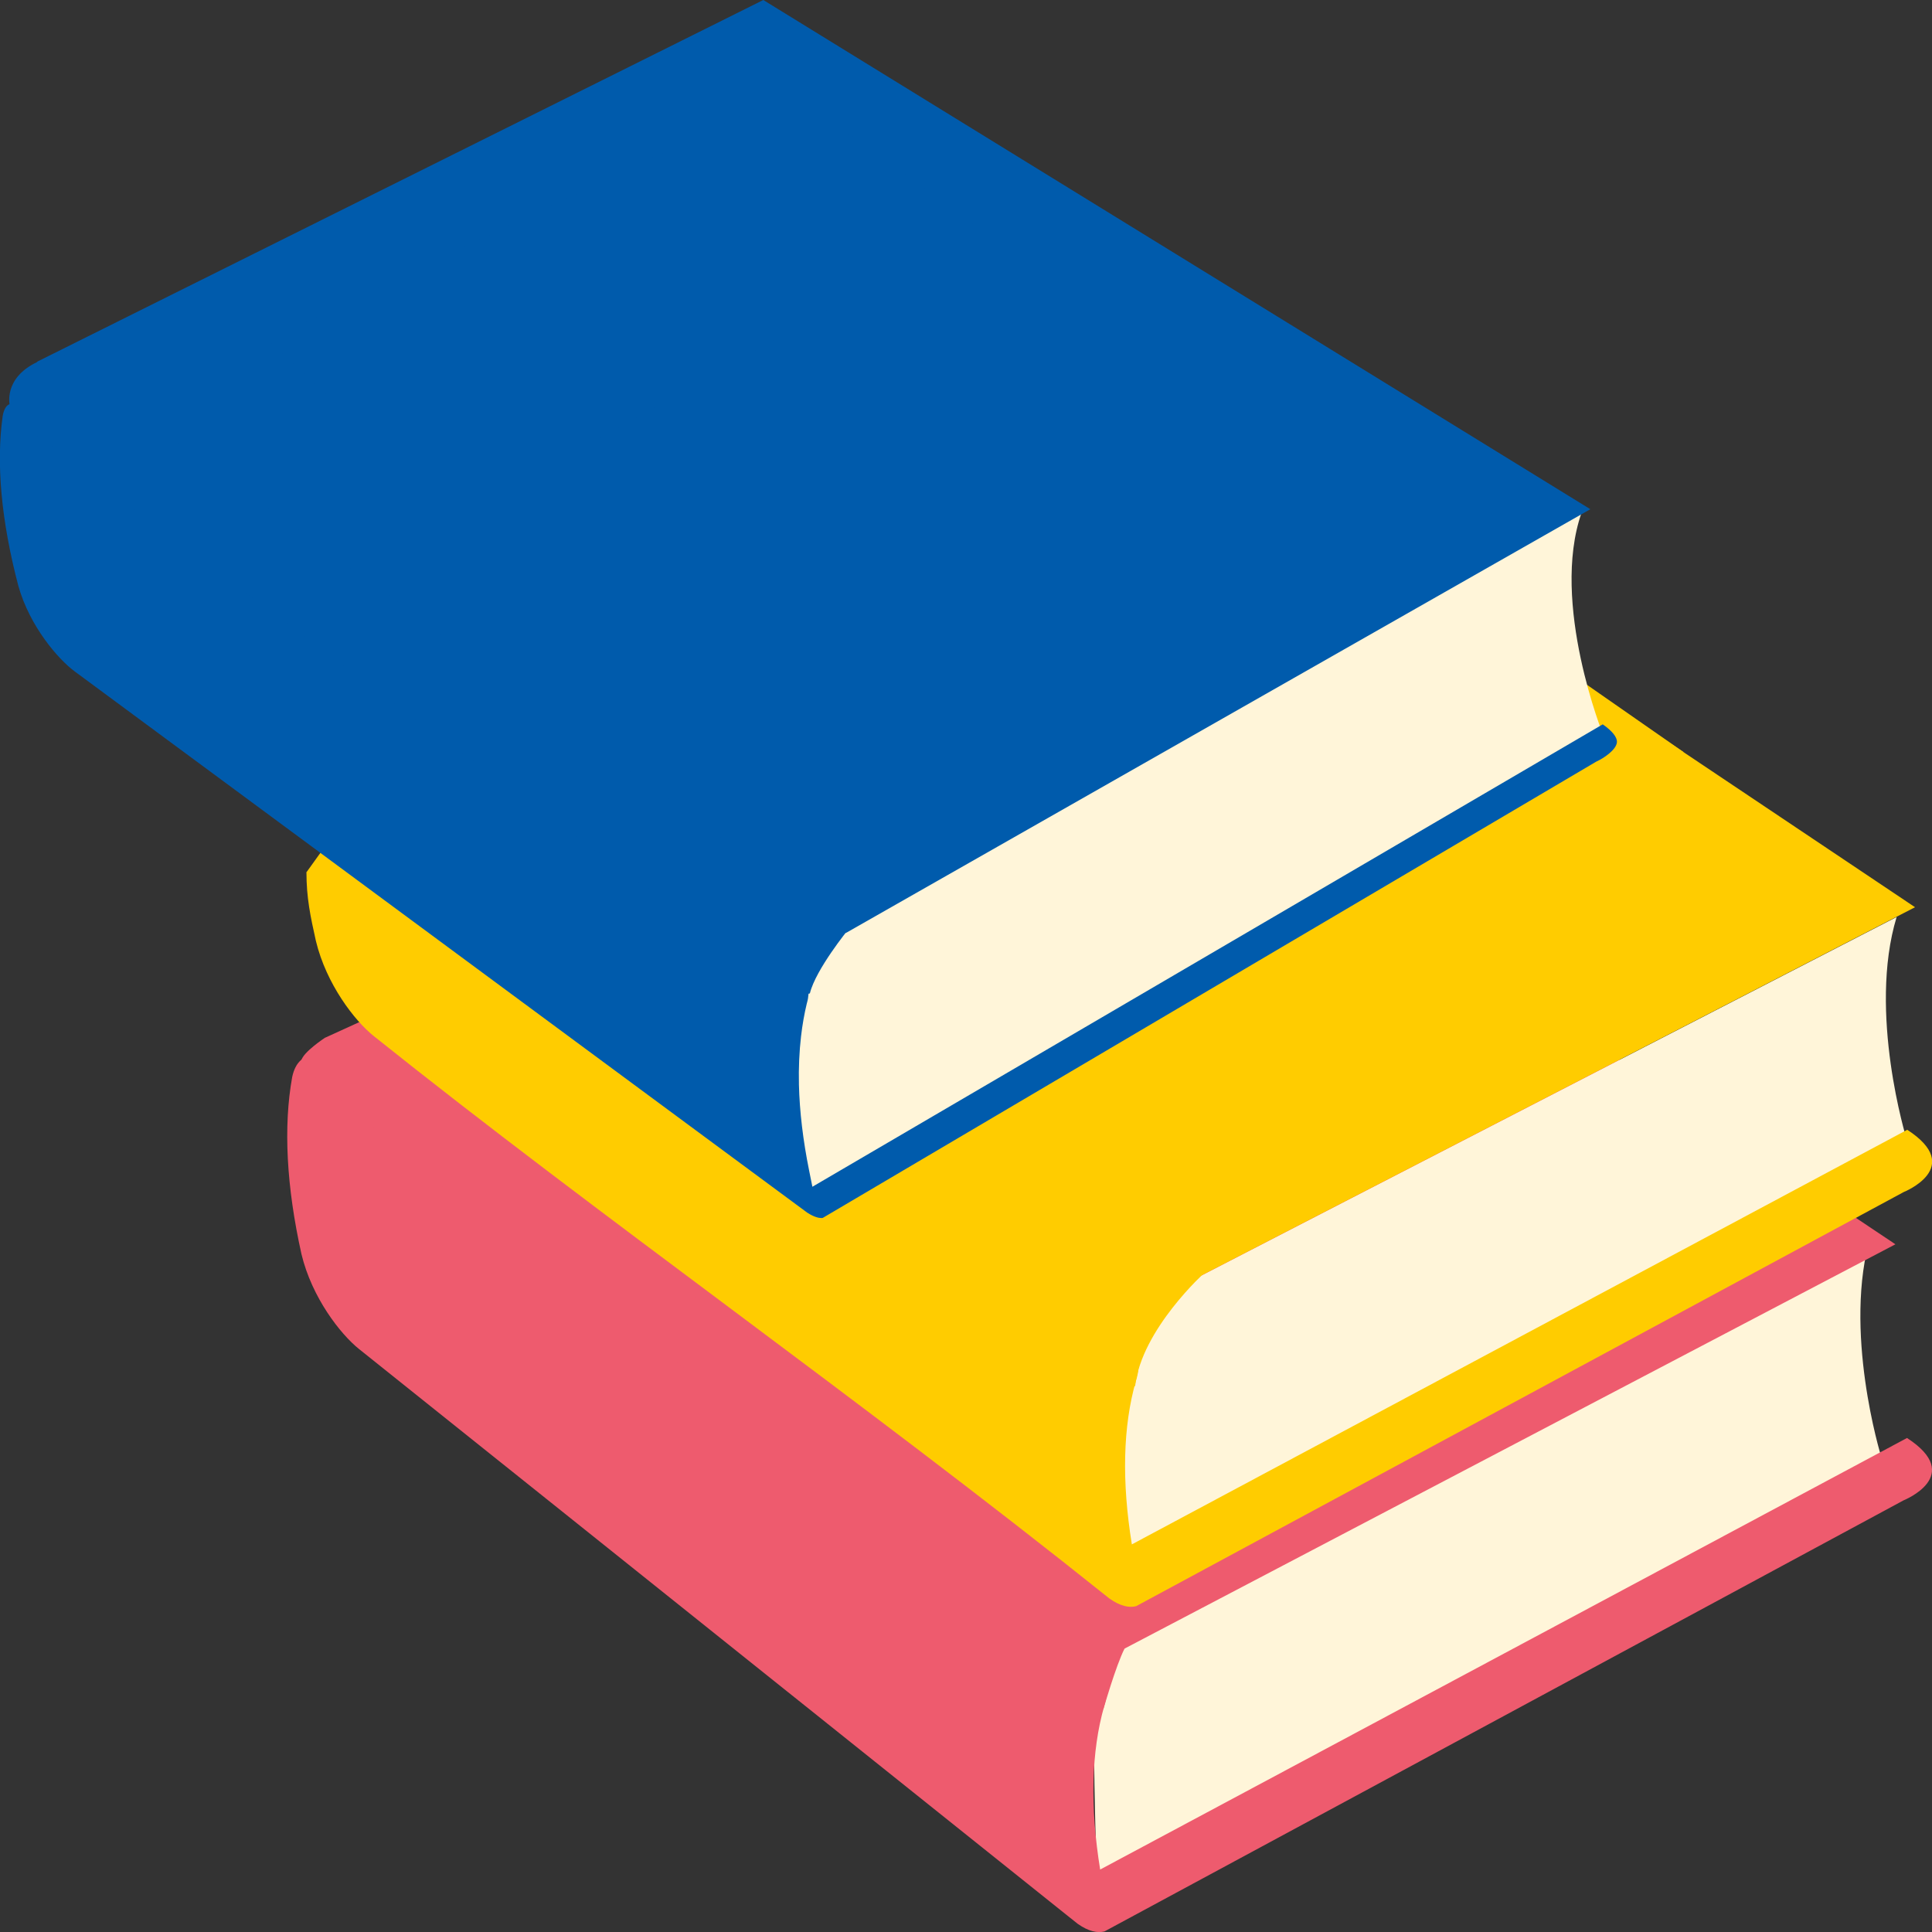
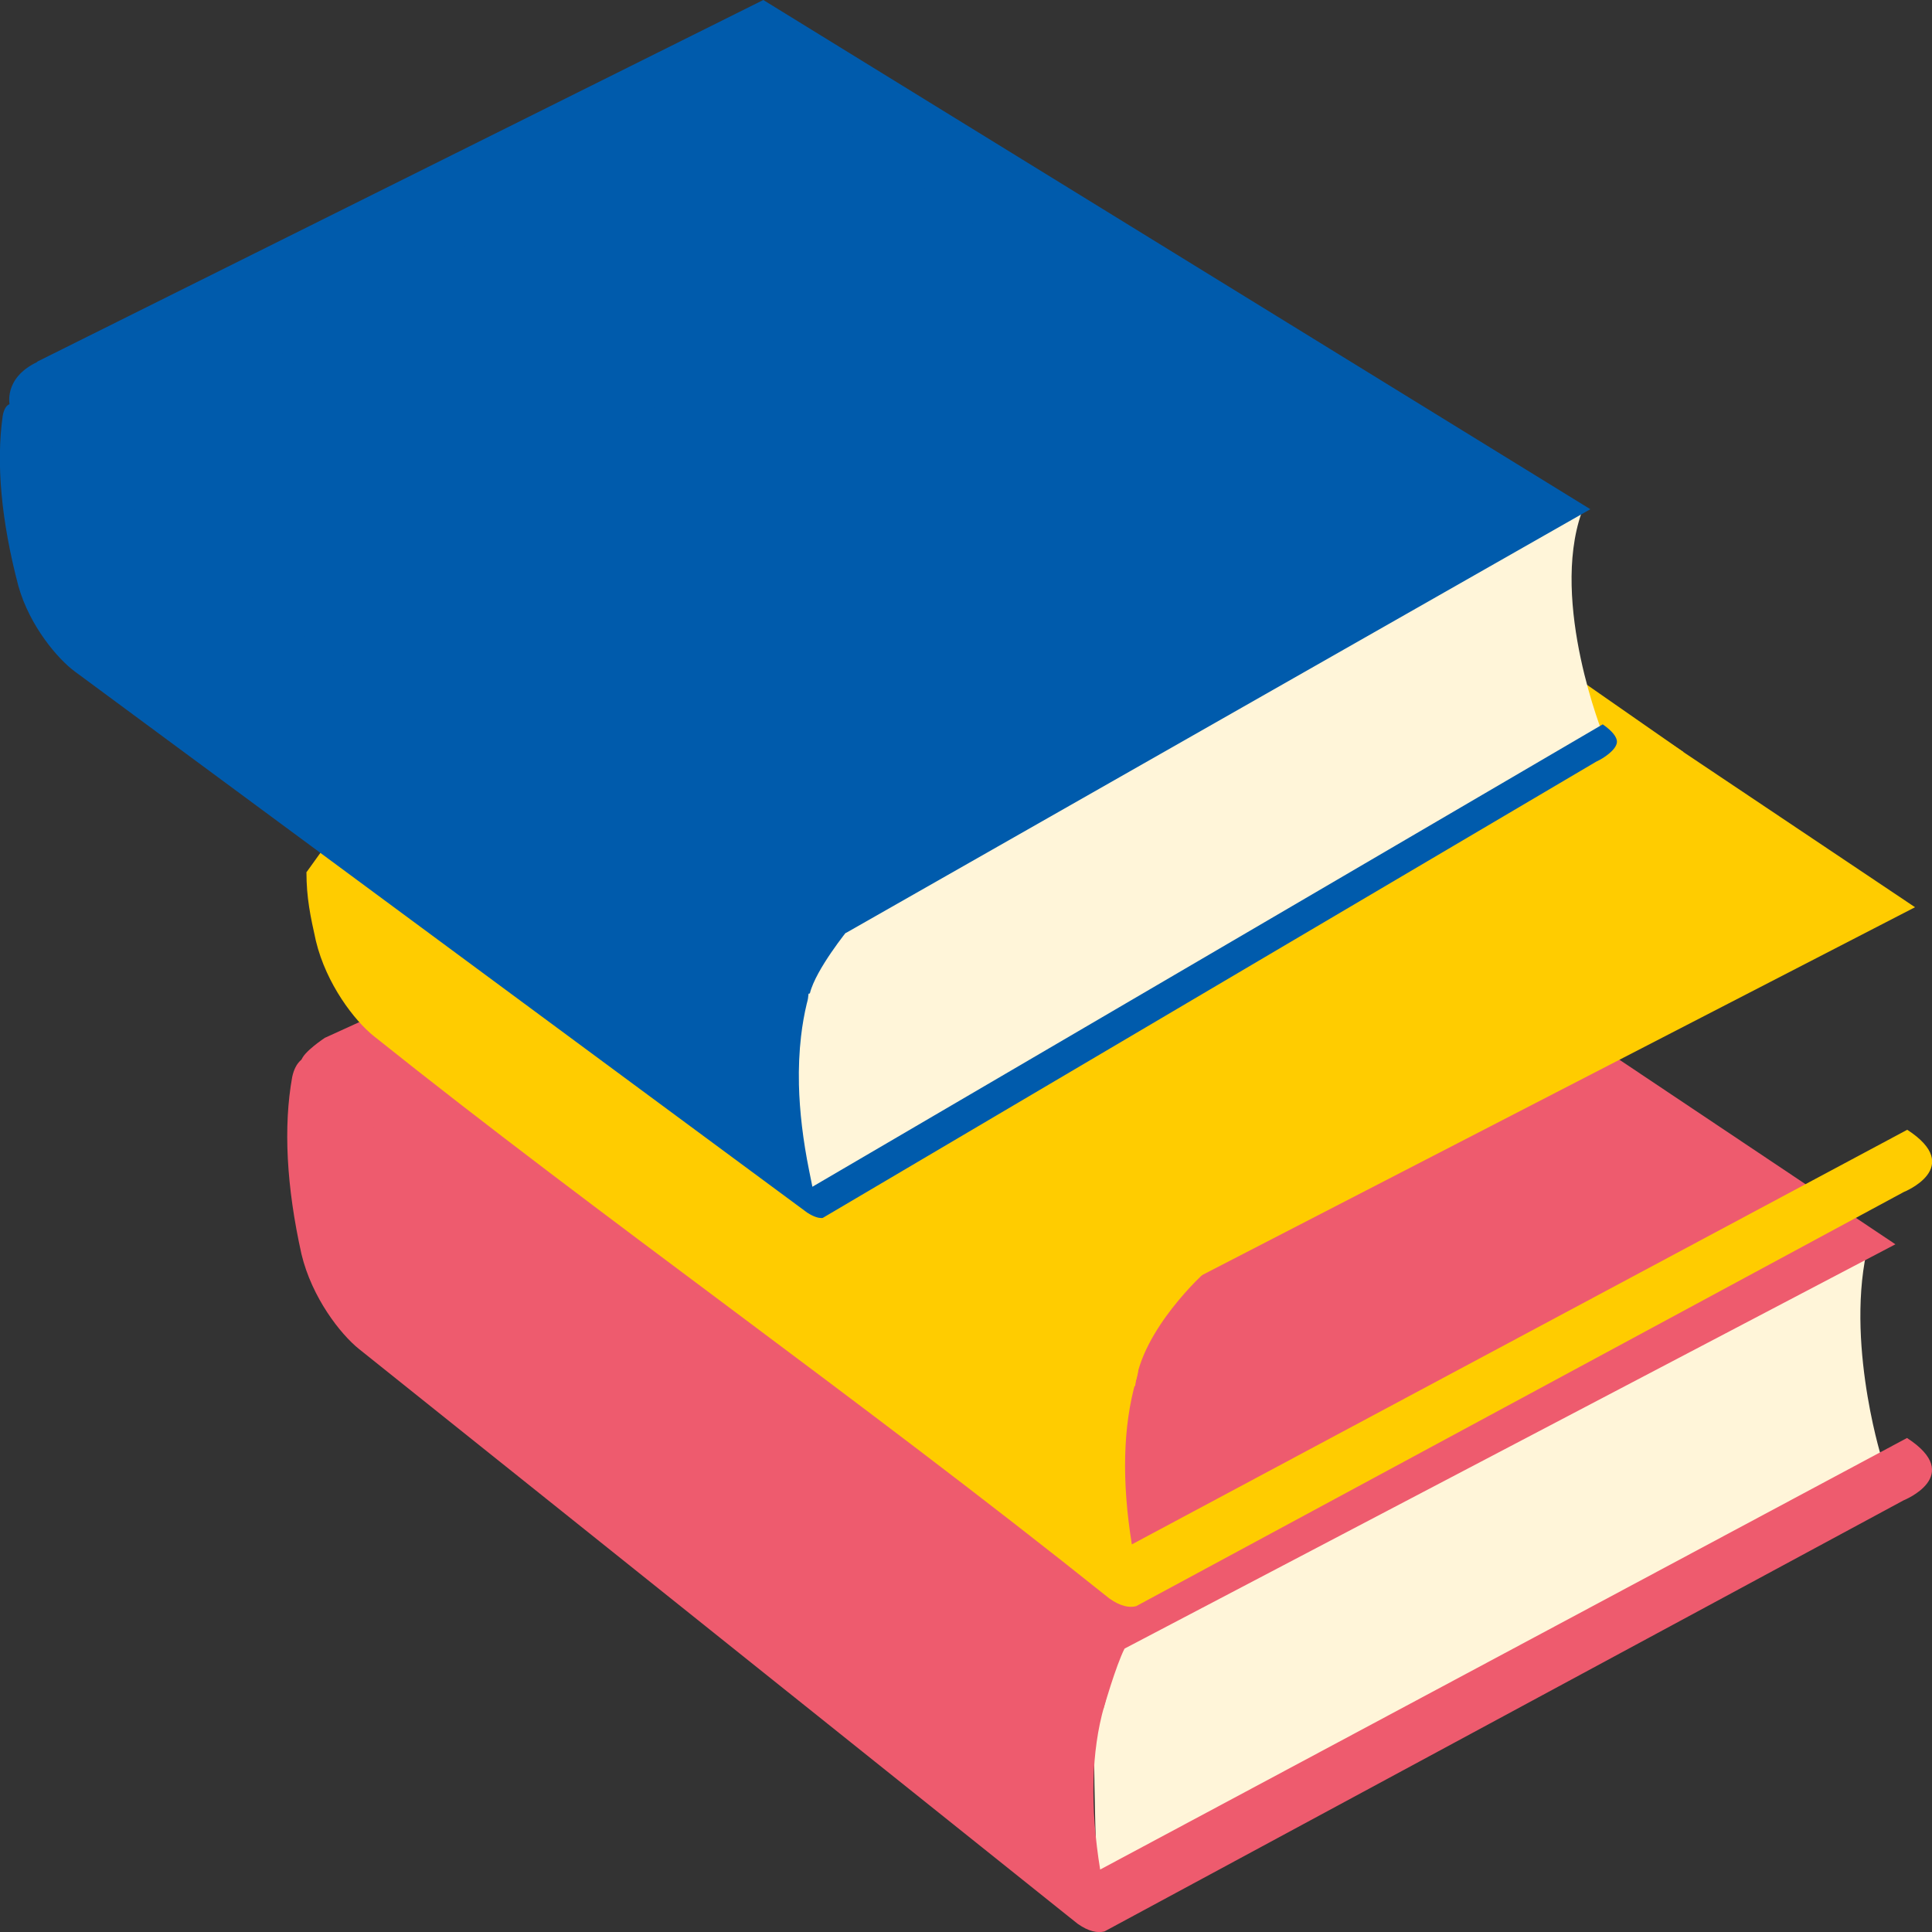
<svg xmlns="http://www.w3.org/2000/svg" width="116" height="116" viewBox="0 0 116 116" fill="none">
  <rect x="0" y="0" width="116" height="116" fill="#333333" stroke="none" />
  <g clip-path="url(#clip0_2765_27771)">
    <path d="M68.383 96.771C68.383 96.771 66.239 97.7 65.856 99.985C65.474 102.27 65.856 112.553 65.856 112.553L66.239 113.315L112.938 87.418C112.938 87.418 110.603 79.831 112.345 74.103C112.383 74.073 68.383 96.771 68.383 96.771Z" fill="#FFF5D9" />
    <path d="M64.555 41.777L19.506 62.312L44.299 81.248L67.522 98.983L104.75 79.458L113.803 74.709L64.555 41.777ZM37.091 62.613L64.773 50.251L73.244 55.914L45.719 69.202L37.091 62.613Z" fill="#EE5B6E" />
-     <path d="M69.914 77.73C69.914 77.73 67.77 78.659 67.388 80.944C67.005 83.229 67.388 93.512 67.388 93.512L67.77 94.274L114.469 68.377C114.469 68.377 112.134 60.79 113.876 55.062C113.914 55.032 69.914 77.73 69.914 77.73Z" fill="#FFF5D9" />
    <path d="M18.392 52.384L20.306 49.718L93.416 39.816L101.072 45.148L95.713 48.195L61.263 68.379L72.364 76.377C72.364 76.377 68.536 79.805 68.153 83.232C67.005 82.471 52.842 74.473 52.842 74.473L47.483 75.234L35.234 67.618L18.392 52.384Z" fill="#FFCC00" />
    <path d="M51.491 55.507C49.501 55.914 48.035 57.704 47.422 59.631C46.81 61.558 46.905 63.626 47.005 65.645L47.173 69.076C47.204 69.689 47.238 70.317 47.487 70.881C47.736 71.445 48.249 71.932 48.865 71.967C49.282 71.989 49.684 71.81 50.063 71.635C51.962 70.752 53.864 69.868 55.629 68.741C57.451 67.576 59.104 66.166 60.957 65.054C63.767 63.371 66.963 62.415 69.791 60.762C72.528 59.167 74.875 56.946 77.684 55.484C79.043 54.776 80.501 54.254 81.78 53.416C83.234 52.464 84.41 51.142 85.845 50.167C87.051 49.349 88.417 48.796 89.726 48.149C92.019 47.018 94.151 45.593 96.276 44.177C96.276 44.177 93.06 36.221 94.959 30.783C94.932 30.573 51.487 55.511 51.487 55.511L51.491 55.507Z" fill="#FFF5D9" />
    <path d="M114.503 86.337L66.055 112.25C65.443 108.476 65.52 105.166 66.297 102.443C66.894 100.638 65.803 98.852 64.674 97.881C49.24 86.006 34.614 74.76 20.731 64.085C19.587 63.209 17.937 62.809 17.543 64.668C17.007 67.646 17.198 71.245 18.101 75.301C18.725 77.902 20.436 80.103 21.566 81.005C35.204 91.913 49.562 103.395 64.697 115.502C65.37 115.978 65.902 116.069 66.312 115.967L114.297 90.081C114.297 90.081 117.99 88.607 114.503 86.341V86.337Z" fill="#EE5B6E" />
-     <path d="M45.83 0L2.209 21.727L27.292 39.432L50.787 56.018L86.745 35.551L95.487 30.574L45.83 0ZM19.529 21.407L46.346 8.306L54.89 13.566L28.264 27.569L19.533 21.407H19.529Z" fill="#005BAC" />
+     <path d="M45.83 0L2.209 21.727L27.292 39.432L50.787 56.018L86.745 35.551L95.487 30.574L45.83 0ZM19.529 21.407L46.346 8.306L54.89 13.566L19.533 21.407H19.529Z" fill="#005BAC" />
    <path d="M114.503 67.839L67.958 92.727C67.346 88.953 67.422 85.643 68.199 82.92C68.796 81.115 67.705 79.329 66.576 78.358C63.173 75.742 59.763 73.19 56.356 70.688L49.975 74.45L49.895 74.473C49.711 74.527 49.52 74.557 49.324 74.557C48.808 74.557 48.253 74.367 47.678 73.99L47.644 73.967C37.516 66.48 27.862 59.369 18.4 52.377C18.4 53.9 18.637 55.016 18.966 56.49C19.59 59.091 21.298 61.292 22.431 62.199C36.069 73.106 51.472 83.865 66.607 95.975C67.28 96.451 67.812 96.543 68.218 96.436L114.304 71.571C114.304 71.571 117.998 70.097 114.511 67.831L114.503 67.839Z" fill="#FFCC00" />
    <path d="M95.893 45.704C96.253 45.54 97.056 45.026 97.083 44.554C97.099 44.261 96.792 43.88 96.23 43.491L48.777 71.255L48.578 70.268C48.214 68.463 48.008 66.734 47.969 65.131C47.946 64.118 47.989 63.139 48.096 62.221C48.176 61.524 48.295 60.858 48.444 60.241L48.452 60.214C48.85 58.832 47.977 57.369 46.928 56.531C40.027 51.63 33.286 46.847 26.695 42.17L24.394 40.536C16.781 35.132 9.374 29.873 2.163 24.754C1.696 24.427 1.194 24.229 0.823 24.229C0.639 24.229 0.295 24.229 0.161 24.979C-0.241 27.846 0.077 31.282 1.102 35.181C1.788 37.619 3.499 39.584 4.482 40.311L18.595 50.735C28.214 57.841 38.163 65.192 48.471 72.812C48.88 73.075 49.156 73.132 49.313 73.132C49.343 73.132 49.374 73.132 49.401 73.124L95.851 45.723L95.889 45.708L95.893 45.704Z" fill="#005BAC" />
    <path d="M98.522 44.641C98.438 46.031 96.85 46.839 96.521 46.995L58.526 69.407L69.91 77.728L114.982 54.471L97.841 42.988C98.323 43.51 98.549 44.062 98.515 44.637L98.522 44.641Z" fill="#FFCC00" />
    <path d="M16.096 20.394L47.483 5.541L58.584 13.539L27.579 31.057L16.096 20.394Z" fill="#005BAC" />
    <path d="M19.506 62.312C19.506 62.312 18.174 63.188 18.09 63.687C18.006 64.186 26.813 71.422 26.813 71.422L65.474 100.366L66.239 102.651C66.239 102.651 67.005 99.985 67.522 98.98C67.897 98.252 65.856 96.177 65.856 96.177L21.837 62.667L19.506 62.312Z" fill="#EE5B6E" />
    <path d="M50.928 55.813C50.928 55.813 48.991 58.19 48.632 59.621C48.272 61.053 0.789 25.056 0.789 25.056L0.586 24.337C0.586 24.337 0.176 22.714 2.235 21.735C4.295 20.757 4.295 21.93 4.295 21.93L50.928 55.809V55.813Z" fill="#005BAC" />
  </g>
  <defs>
    <clipPath id="clip0_2765_27771">
      <rect width="116" height="116" fill="white" />
    </clipPath>
  </defs>
</svg>